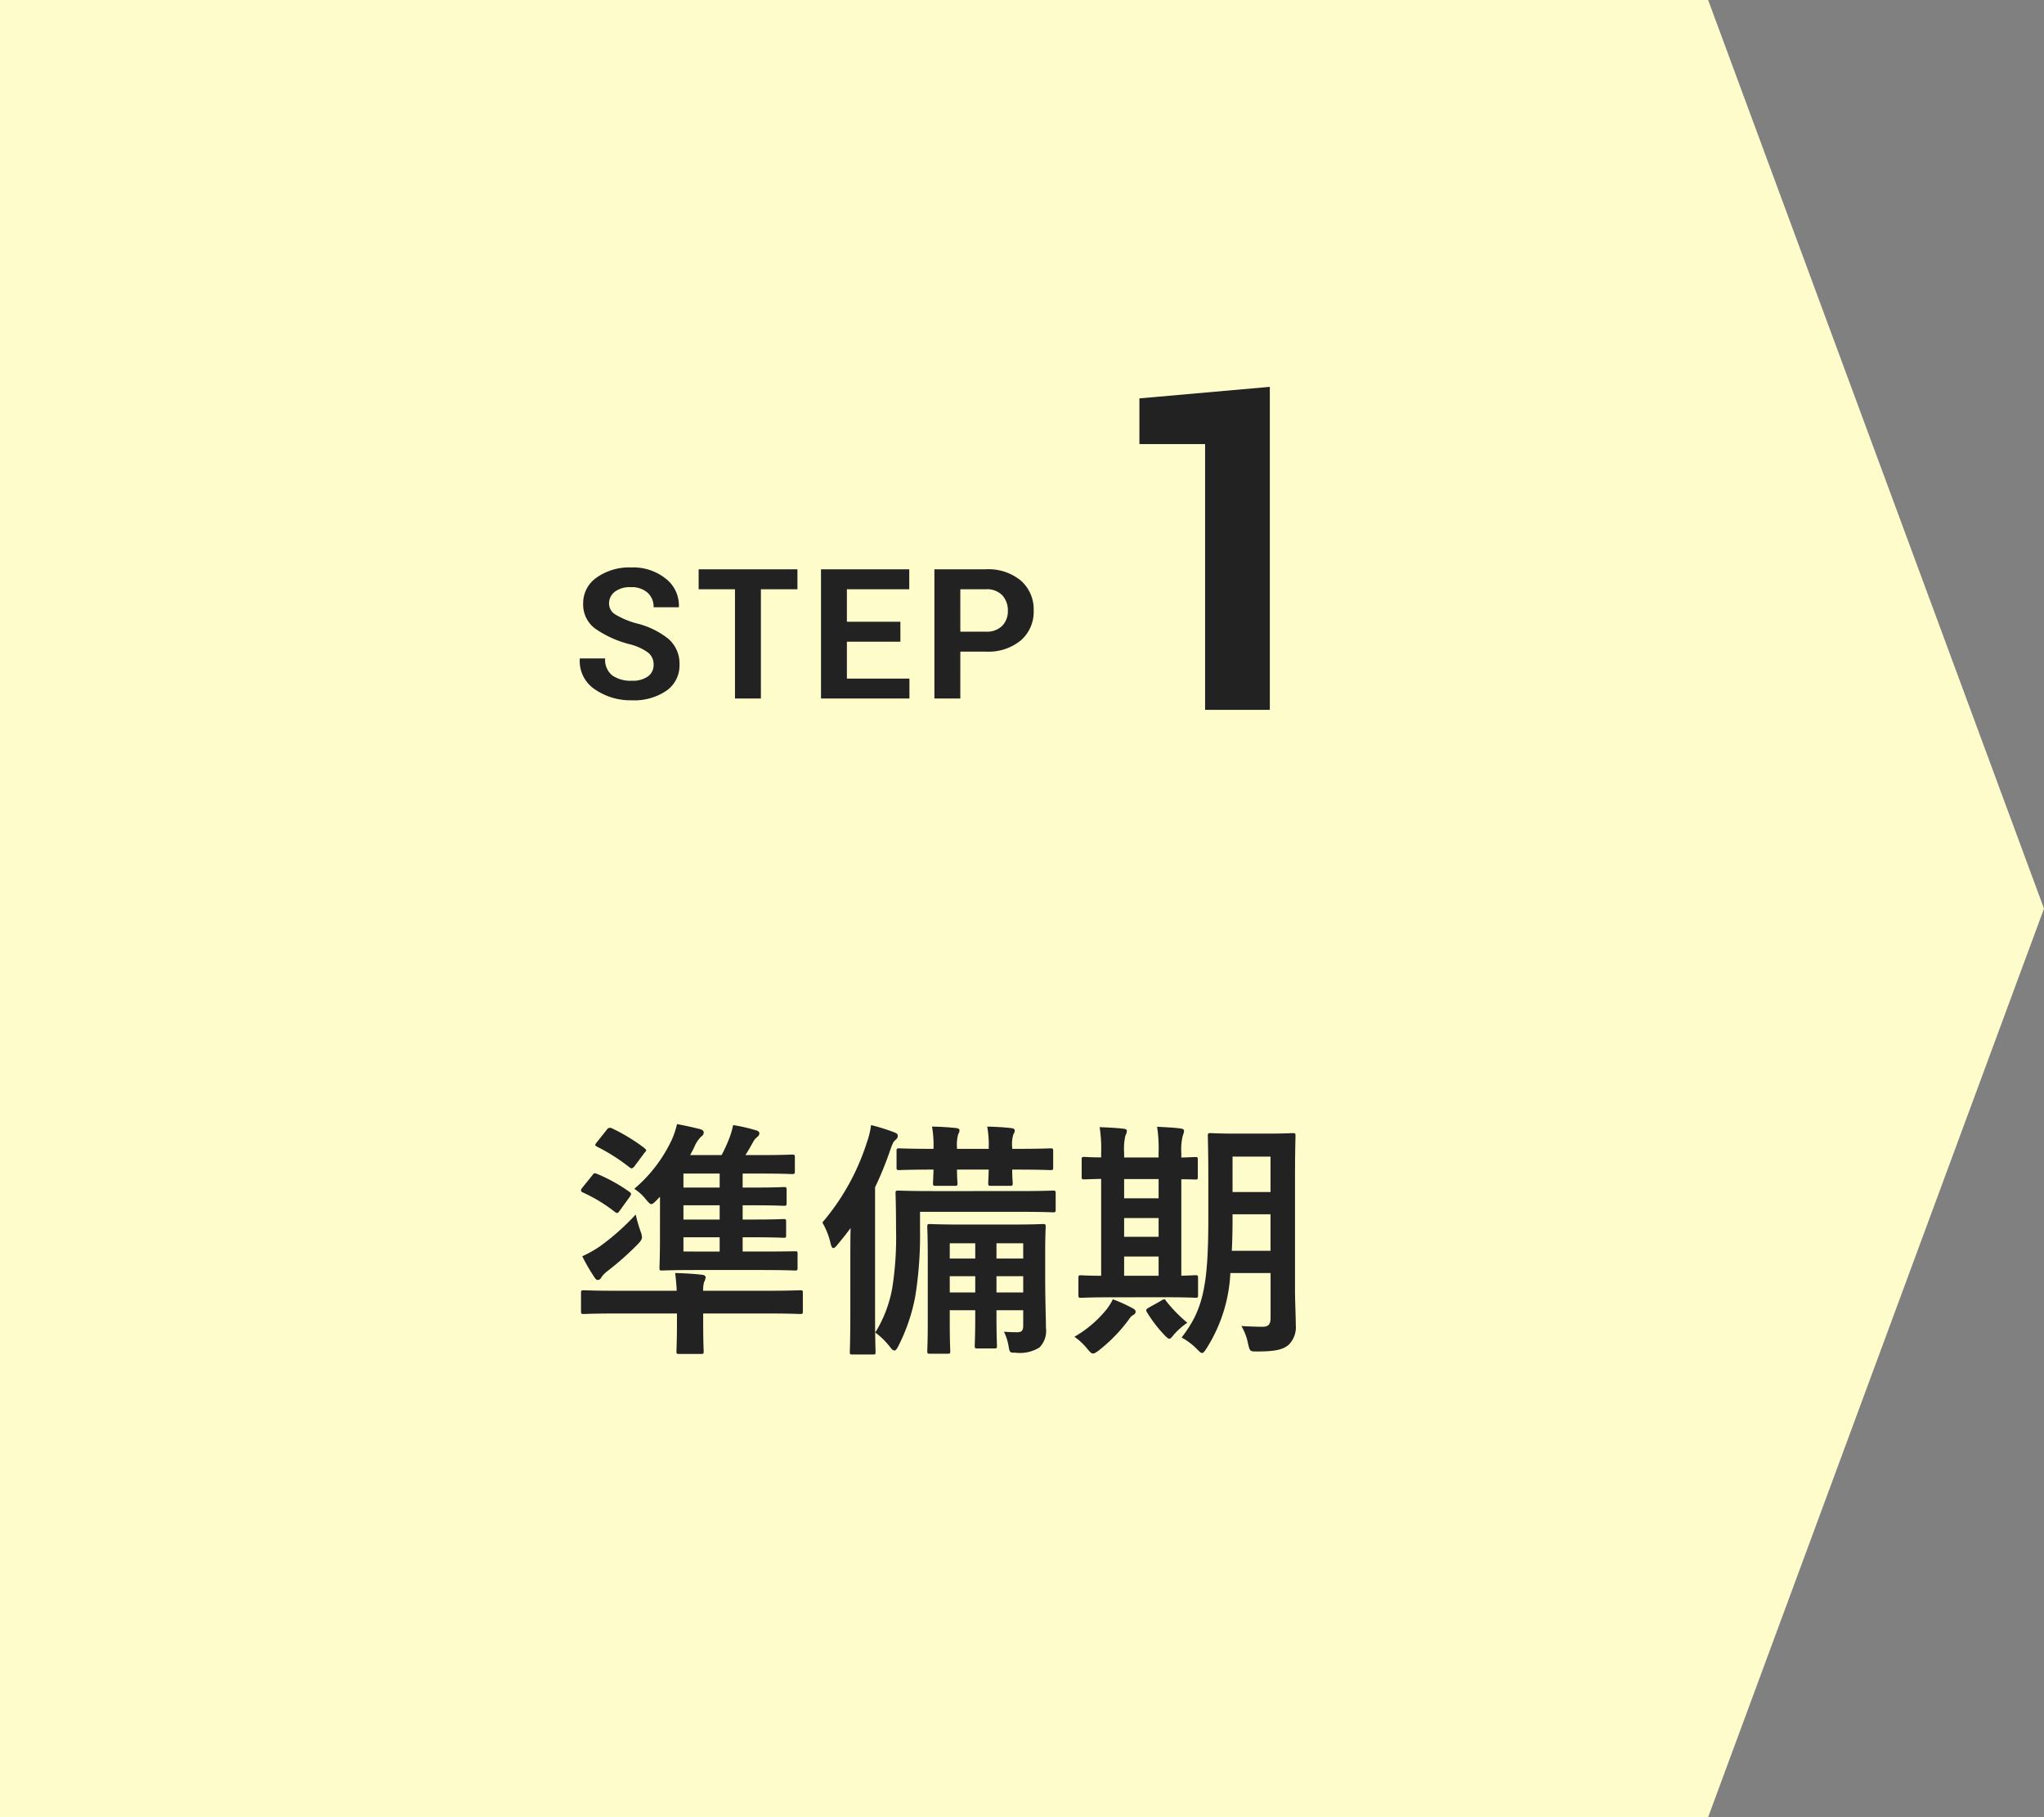
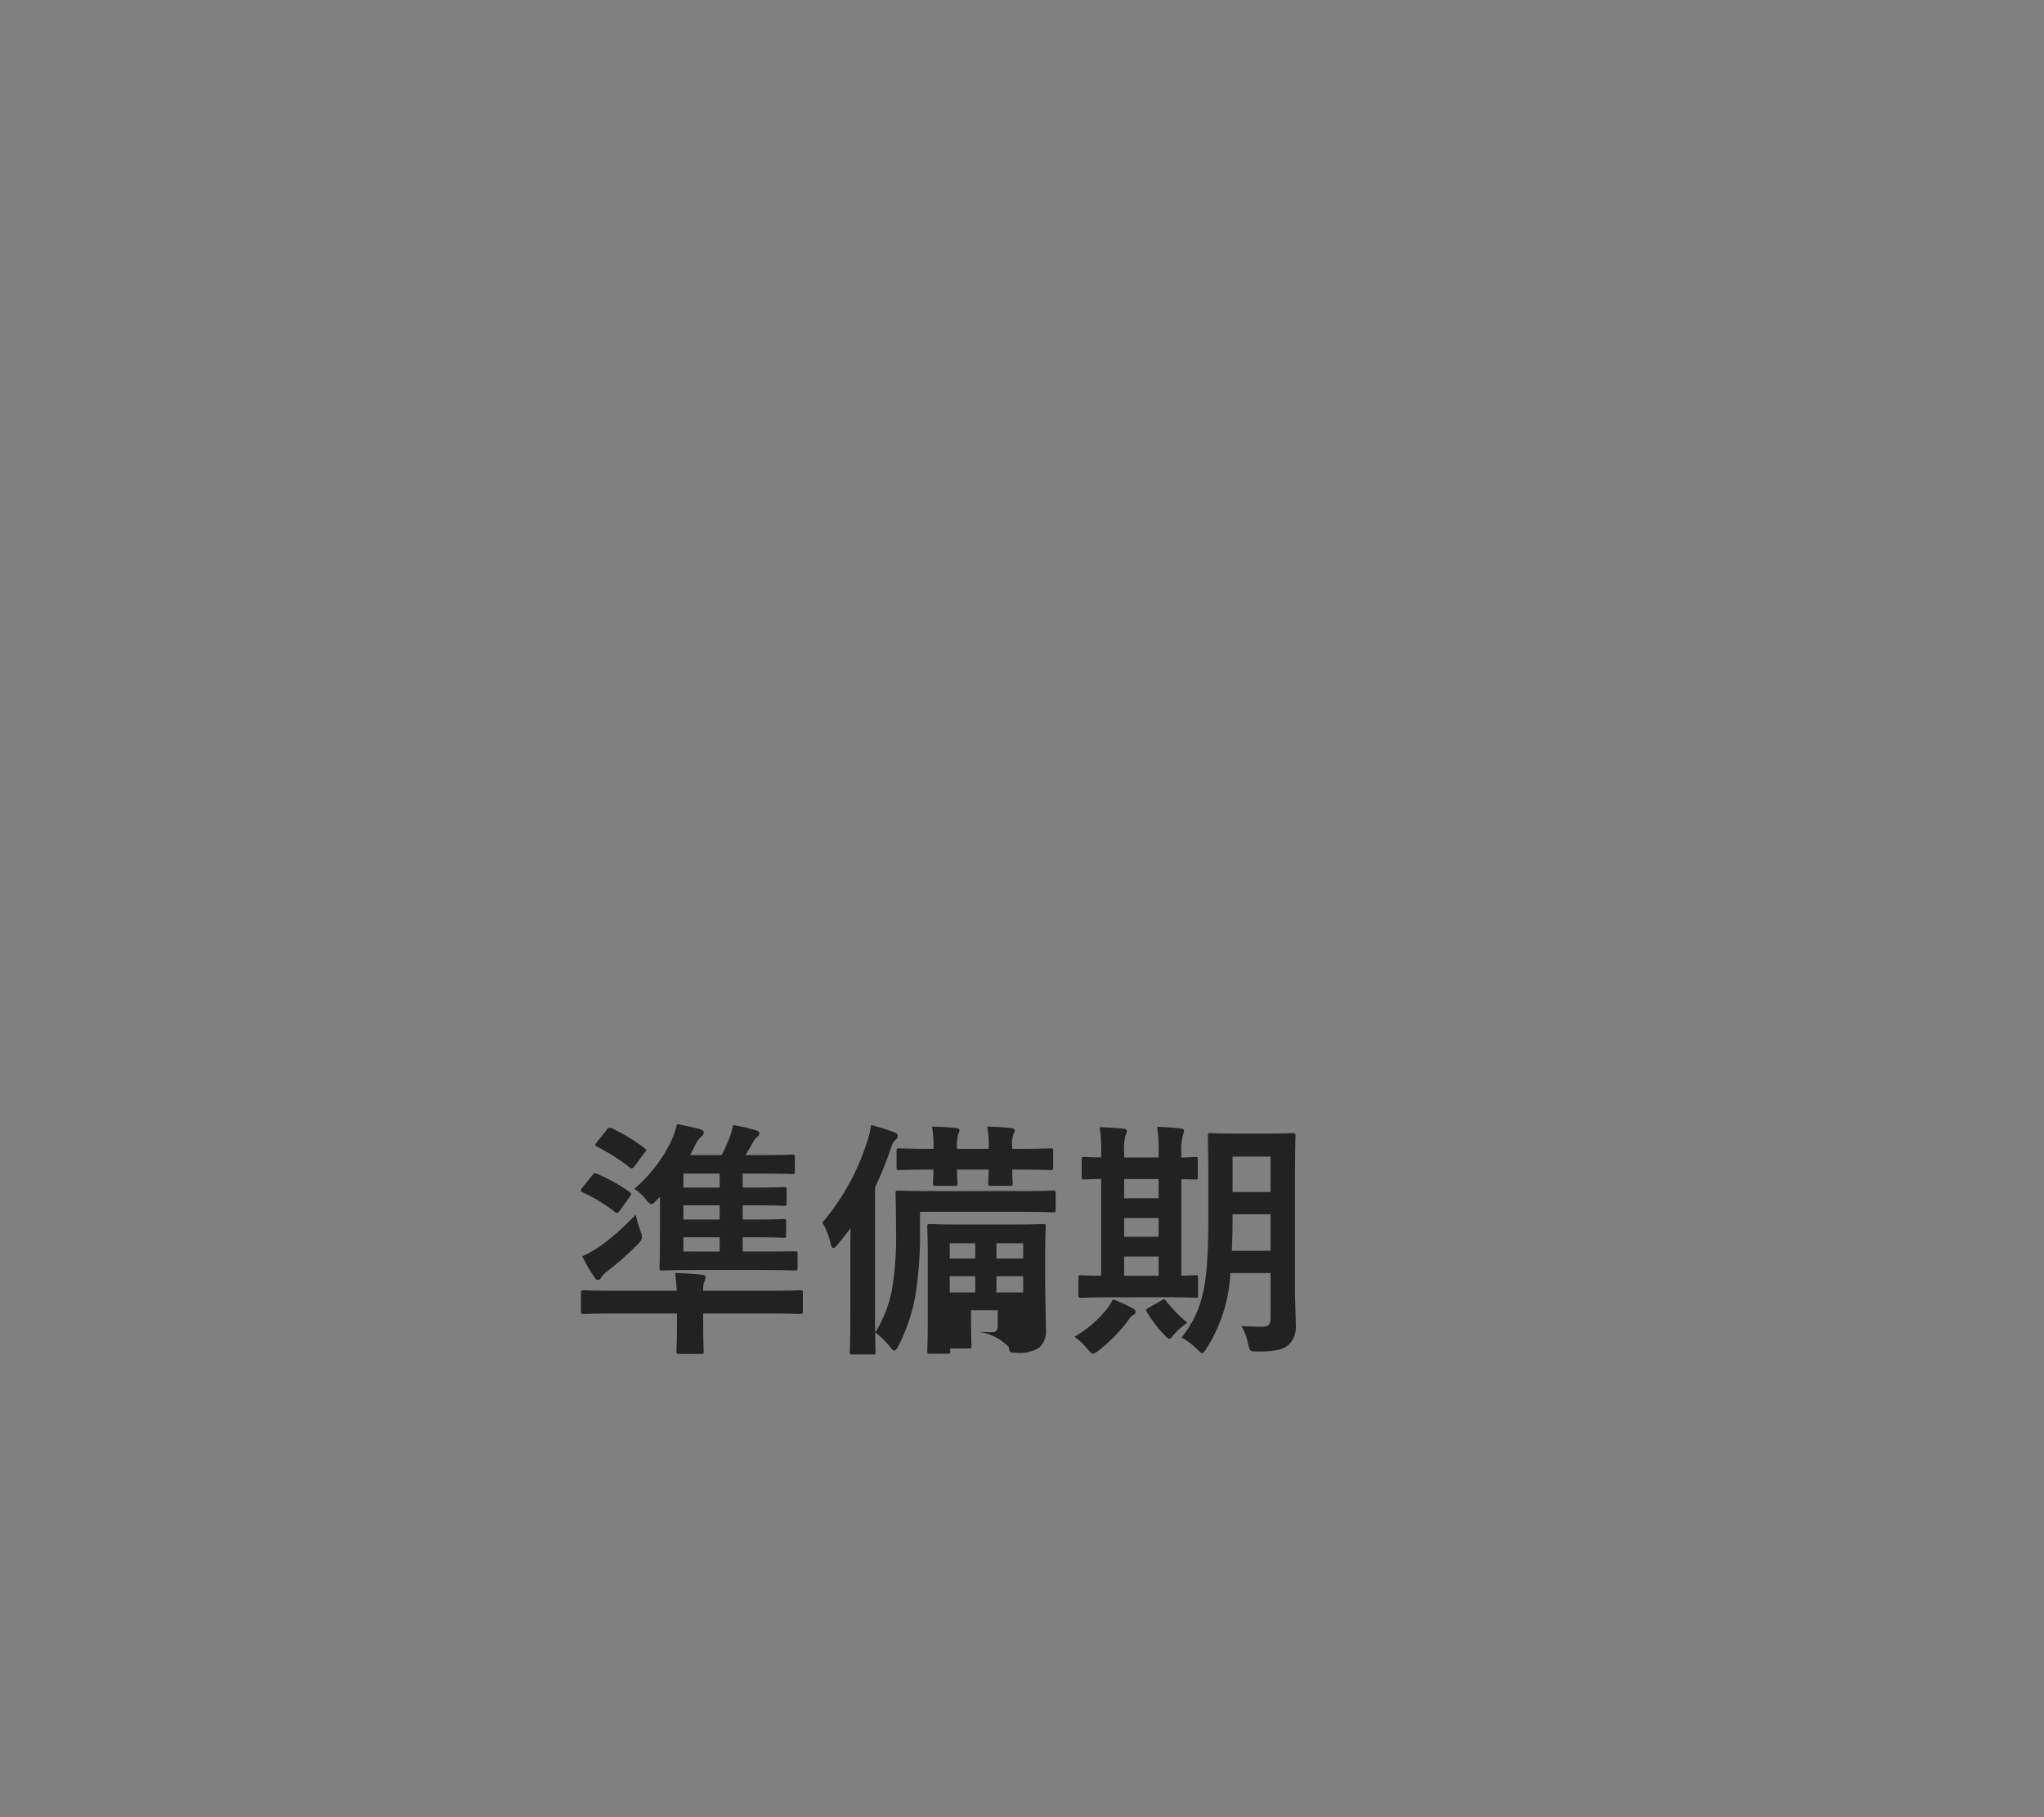
<svg xmlns="http://www.w3.org/2000/svg" width="180" height="160" viewBox="0 0 180 160">
  <rect x="0" y="0" width="180" height="160" fill="#808080" stroke="none" />
  <g id="グループ_12108" data-name="グループ 12108" transform="translate(-120 -1157.001)">
-     <path id="パス_5467" data-name="パス 5467" d="M32.254-1375.075H182.677l29.577,80-29.577,80H32.254Z" transform="translate(87.746 2532.076)" fill="#fffccc" />
-     <path id="パス_6442" data-name="パス 6442" d="M8.118-8.448c0,1.65-.044,2.42-.044,2.574,0,.22.022.242.242.242.132,0,.88-.044,2.97-.044h5.786c2.068,0,2.772.044,2.9.044.242,0,.264-.022.264-.242V-7.106c0-.22-.022-.22-.264-.22-.132,0-.836.022-2.9.022H15.4V-8.558h1.012c1.848,0,2.442.044,2.574.044.22,0,.242-.022.242-.242V-9.922c0-.22-.022-.242-.242-.242-.132,0-.726.044-2.574.044H15.4v-1.254h1.056c1.848,0,2.42.044,2.552.044.242,0,.264-.022.264-.242v-1.166c0-.22-.022-.242-.264-.242-.132,0-.7.044-2.552.044H15.4v-1.232h1.694c1.87,0,2.508.044,2.64.044.242,0,.264-.022.264-.264v-1.188c0-.242-.022-.264-.264-.264-.132,0-.77.044-2.64.044H15.642c.264-.4.528-.88.7-1.188a1.156,1.156,0,0,1,.308-.374c.154-.132.22-.2.22-.374,0-.11-.132-.2-.286-.242a14.552,14.552,0,0,0-2.024-.462,6.962,6.962,0,0,1-.374,1.254,13.861,13.861,0,0,1-.638,1.386H10.78c.132-.264.286-.528.4-.792a2.523,2.523,0,0,1,.55-.814c.176-.132.242-.242.242-.374,0-.154-.11-.242-.33-.308-.616-.154-1.3-.308-2.024-.44a7.31,7.31,0,0,1-.462,1.386,12.71,12.71,0,0,1-3.3,4.312,4.165,4.165,0,0,1,1.034.946c.22.264.352.4.462.4.132,0,.264-.132.484-.352a3.505,3.505,0,0,1,.286-.286Zm2.068-1.672v-1.254h3.19v1.254Zm0,2.816V-8.558h3.19V-7.3Zm0-5.632v-1.232h3.19v1.232ZM4.18-3.85c-1.958,0-2.618-.044-2.75-.044-.242,0-.264.022-.264.264v1.584c0,.22.022.242.264.242.132,0,.792-.044,2.75-.044H9.614v.814c0,1.672-.044,2.376-.044,2.508,0,.22.022.242.242.242h1.914c.22,0,.242-.022.242-.242,0-.11-.044-.836-.044-2.508v-.814h5.764c1.958,0,2.64.044,2.772.044.22,0,.242-.022.242-.242V-3.63c0-.242-.022-.264-.242-.264-.132,0-.814.044-2.772.044H11.924a2.768,2.768,0,0,1,.066-.726,1.425,1.425,0,0,0,.154-.462c0-.11-.132-.2-.308-.22-.77-.088-1.562-.132-2.376-.154.066.616.11,1.012.132,1.562Zm1.8-6.71A20.966,20.966,0,0,1,2.838-7.766a10.393,10.393,0,0,1-1.562.88A15.927,15.927,0,0,0,2.332-5.06c.11.176.2.264.308.264a.366.366,0,0,0,.308-.22,2.243,2.243,0,0,1,.528-.55,26.3,26.3,0,0,0,2.618-2.31c.308-.308.44-.484.44-.7a1.522,1.522,0,0,0-.11-.462A13.146,13.146,0,0,1,5.984-10.56Zm-3.41-6.38c-.2.242-.2.286,0,.4a16.838,16.838,0,0,1,2.838,1.8c.176.154.286.154.462-.066l.9-1.21q.132-.132.132-.2c0-.066-.066-.11-.154-.2a16.293,16.293,0,0,0-2.86-1.738.325.325,0,0,0-.44.11Zm-1.276,4a.484.484,0,0,0-.132.264c0,.066.066.132.176.176A13.733,13.733,0,0,1,4.136-10.8c.22.154.264.154.462-.132l.858-1.188c.154-.242.154-.286,0-.418a14.438,14.438,0,0,0-2.882-1.606c-.22-.088-.264-.066-.418.132ZM42.042-7.172c0-1.474.044-2.178.044-2.288,0-.242-.022-.264-.242-.264-.154,0-.836.044-2.75.044H34.65c-1.914,0-2.6-.044-2.75-.044-.22,0-.242.022-.242.264,0,.11.044.88.044,2.53v5.874c0,1.672-.044,2.376-.044,2.508,0,.22.022.242.242.242h1.54c.22,0,.242-.022.242-.242,0-.132-.044-.88-.044-2.508V-2.134h2.244V-1.5c0,1.584-.044,2.332-.044,2.486,0,.22.022.242.242.242h1.474c.22,0,.242-.022.242-.242,0-.132-.044-.9-.044-2.486v-.638h2.354V-.77c0,.44-.154.572-.528.572-.484,0-.792-.022-1.166-.044A4.6,4.6,0,0,1,38.83,1.1c.088.506.132.506.616.506a3.232,3.232,0,0,0,2.09-.462,2.073,2.073,0,0,0,.572-1.738c0-.726-.066-2.4-.066-4.6ZM37.752-3.7v-1.43h2.354V-3.7Zm-4.114,0v-1.43h2.244V-3.7ZM40.106-8.03v1.342H37.752V-8.03ZM33.638-6.688V-8.03h2.244v1.342ZM24.882-1.8c0,2.134-.044,3.19-.044,3.322,0,.22.022.242.242.242h1.782c.22,0,.242-.022.242-.242,0-.11-.044-1.188-.044-3.322V-12.958a30.127,30.127,0,0,0,1.32-3.234c.2-.572.286-.77.44-.9.176-.154.242-.242.242-.4,0-.176-.132-.242-.374-.33a17.358,17.358,0,0,0-1.98-.616,7.16,7.16,0,0,1-.374,1.54,20.358,20.358,0,0,1-3.916,7.04,6.343,6.343,0,0,1,.726,1.848c.066.264.132.4.242.4.088,0,.22-.11.374-.308.4-.484.792-.968,1.144-1.452-.022,1.012-.022,2.068-.022,2.882Zm6.138-9h8.69c2.156,0,2.882.044,3.014.044.22,0,.242-.022.242-.264v-1.386c0-.242-.022-.264-.242-.264-.132,0-.858.044-3.014.044H32.164c-2.156,0-2.926-.044-3.058-.044-.22,0-.242.022-.242.264,0,.132.044,1.078.044,3.168a28.71,28.71,0,0,1-.33,5.126,11.087,11.087,0,0,1-1.5,3.938,6.622,6.622,0,0,1,1.32,1.3c.154.2.264.286.374.286s.2-.132.33-.374a16.185,16.185,0,0,0,1.5-4.4A33.857,33.857,0,0,0,31.02-9.2Zm1.188-5.544c-2.134,0-2.86-.044-3.014-.044-.22,0-.242.022-.242.242v1.43c0,.22.022.242.242.242.132,0,.858-.044,2.97-.044h.044c-.022.748-.044,1.056-.044,1.188,0,.22.022.242.242.242h1.672c.22,0,.242-.022.242-.242,0-.11-.044-.44-.044-1.188H37.07c-.022.748-.044,1.056-.044,1.188,0,.22.022.242.242.242h1.65c.242,0,.264-.022.264-.242,0-.11-.044-.44-.044-1.188h.352c2.134,0,2.882.044,3.014.044.22,0,.242-.022.242-.242v-1.43c0-.22-.022-.242-.242-.242-.132,0-.88.044-3.014.044h-.352v-.11a2.919,2.919,0,0,1,.11-1.188.5.5,0,0,0,.11-.33c0-.11-.11-.176-.308-.2-.594-.066-1.166-.11-2.112-.132a9.081,9.081,0,0,1,.132,1.848v.11H34.276v-.088a3.511,3.511,0,0,1,.11-1.21.655.655,0,0,0,.11-.33c0-.11-.088-.176-.286-.2-.594-.066-1.188-.11-2.134-.132a9.416,9.416,0,0,1,.132,1.892Zm31.834,2.508c0-2.288.044-3.5.044-3.63,0-.242-.022-.264-.242-.264-.132,0-.66.044-2.266.044H58.872c-1.584,0-2.112-.044-2.266-.044-.22,0-.242.022-.242.264,0,.132.044,1.342.044,3.63v3.63c0,6.006-.484,8.052-2.354,10.472A5.729,5.729,0,0,1,55.418,1.3c.22.22.33.33.44.33s.22-.132.4-.418a13.526,13.526,0,0,0,2.09-6.622h3.542v3.96c0,.55-.2.77-.682.77-.55,0-1.21-.022-1.892-.066A4.633,4.633,0,0,1,59.906.814c.176.7.154.682.858.682,1.65,0,2.244-.2,2.706-.572a2.2,2.2,0,0,0,.638-1.8c0-.88-.066-2-.066-3.036ZM58.476-7.37c.044-.836.066-1.782.066-2.816v-.4h3.344V-7.37Zm3.41-8.294v3.124H58.542v-3.124ZM52.6-3.278c1.892,0,2.552.044,2.684.044.2,0,.22-.022.22-.242v-1.5c0-.22-.022-.242-.22-.242-.088,0-.462.022-1.254.044v-8.492c.77,0,1.144.022,1.232.022.2,0,.22-.022.22-.22v-1.518c0-.22-.022-.242-.22-.242-.088,0-.462.022-1.232.044v-.4a5.14,5.14,0,0,1,.132-1.54,1.3,1.3,0,0,0,.11-.418c0-.11-.11-.176-.308-.2-.638-.088-1.386-.11-2.068-.154a12.432,12.432,0,0,1,.132,2.288v.418H48.994v-.4a5.246,5.246,0,0,1,.11-1.518,1.028,1.028,0,0,0,.132-.418c0-.132-.132-.176-.308-.2-.616-.066-1.408-.11-2.09-.132a12.291,12.291,0,0,1,.132,2.288v.374c-.968,0-1.364-.044-1.452-.044-.242,0-.264.022-.264.242v1.518c0,.2.022.22.264.22.088,0,.484-.022,1.452-.044V-5.17c-1.21,0-1.65-.044-1.76-.044-.22,0-.242.022-.242.242v1.5c0,.22.022.242.242.242.132,0,.792-.044,2.75-.044ZM48.994-5.17V-6.864H52.03V-5.17Zm0-6.82v-1.694H52.03v1.694Zm0,3.388v-1.65H52.03V-8.6Zm.286,7.458c.2-.264.286-.44.484-.55.176-.088.242-.2.242-.308,0-.132-.088-.22-.308-.33A13.22,13.22,0,0,0,48-3.1a4.78,4.78,0,0,1-.528.858A10.075,10.075,0,0,1,44.616.2,5.569,5.569,0,0,1,45.76,1.276c.22.264.352.4.484.4s.264-.088.484-.242A14.1,14.1,0,0,0,49.28-1.144Zm1.826-1.188c-.176.11-.22.2-.088.4A11.836,11.836,0,0,0,52.6.11c.176.176.286.264.374.264.11,0,.2-.11.374-.33a6.17,6.17,0,0,1,1.21-1.078,12.921,12.921,0,0,1-1.87-1.914c-.066-.11-.11-.154-.176-.154a.68.68,0,0,0-.264.132Z" transform="translate(170 1274.5)" fill="#222" />
+     <path id="パス_6442" data-name="パス 6442" d="M8.118-8.448c0,1.65-.044,2.42-.044,2.574,0,.22.022.242.242.242.132,0,.88-.044,2.97-.044h5.786c2.068,0,2.772.044,2.9.044.242,0,.264-.022.264-.242V-7.106c0-.22-.022-.22-.264-.22-.132,0-.836.022-2.9.022H15.4V-8.558h1.012c1.848,0,2.442.044,2.574.044.22,0,.242-.022.242-.242V-9.922c0-.22-.022-.242-.242-.242-.132,0-.726.044-2.574.044H15.4v-1.254h1.056c1.848,0,2.42.044,2.552.044.242,0,.264-.022.264-.242v-1.166c0-.22-.022-.242-.264-.242-.132,0-.7.044-2.552.044H15.4v-1.232h1.694c1.87,0,2.508.044,2.64.044.242,0,.264-.022.264-.264v-1.188c0-.242-.022-.264-.264-.264-.132,0-.77.044-2.64.044H15.642c.264-.4.528-.88.7-1.188a1.156,1.156,0,0,1,.308-.374c.154-.132.22-.2.22-.374,0-.11-.132-.2-.286-.242a14.552,14.552,0,0,0-2.024-.462,6.962,6.962,0,0,1-.374,1.254,13.861,13.861,0,0,1-.638,1.386H10.78c.132-.264.286-.528.4-.792a2.523,2.523,0,0,1,.55-.814c.176-.132.242-.242.242-.374,0-.154-.11-.242-.33-.308-.616-.154-1.3-.308-2.024-.44a7.31,7.31,0,0,1-.462,1.386,12.71,12.71,0,0,1-3.3,4.312,4.165,4.165,0,0,1,1.034.946c.22.264.352.4.462.4.132,0,.264-.132.484-.352a3.505,3.505,0,0,1,.286-.286Zm2.068-1.672v-1.254h3.19v1.254Zm0,2.816V-8.558h3.19V-7.3Zm0-5.632v-1.232h3.19v1.232ZM4.18-3.85c-1.958,0-2.618-.044-2.75-.044-.242,0-.264.022-.264.264v1.584c0,.22.022.242.264.242.132,0,.792-.044,2.75-.044H9.614v.814c0,1.672-.044,2.376-.044,2.508,0,.22.022.242.242.242h1.914c.22,0,.242-.022.242-.242,0-.11-.044-.836-.044-2.508v-.814h5.764c1.958,0,2.64.044,2.772.044.22,0,.242-.022.242-.242V-3.63c0-.242-.022-.264-.242-.264-.132,0-.814.044-2.772.044H11.924a2.768,2.768,0,0,1,.066-.726,1.425,1.425,0,0,0,.154-.462c0-.11-.132-.2-.308-.22-.77-.088-1.562-.132-2.376-.154.066.616.11,1.012.132,1.562Zm1.8-6.71A20.966,20.966,0,0,1,2.838-7.766a10.393,10.393,0,0,1-1.562.88A15.927,15.927,0,0,0,2.332-5.06c.11.176.2.264.308.264a.366.366,0,0,0,.308-.22,2.243,2.243,0,0,1,.528-.55,26.3,26.3,0,0,0,2.618-2.31c.308-.308.44-.484.44-.7a1.522,1.522,0,0,0-.11-.462A13.146,13.146,0,0,1,5.984-10.56Zm-3.41-6.38c-.2.242-.2.286,0,.4a16.838,16.838,0,0,1,2.838,1.8c.176.154.286.154.462-.066l.9-1.21q.132-.132.132-.2c0-.066-.066-.11-.154-.2a16.293,16.293,0,0,0-2.86-1.738.325.325,0,0,0-.44.11Zm-1.276,4a.484.484,0,0,0-.132.264c0,.066.066.132.176.176A13.733,13.733,0,0,1,4.136-10.8c.22.154.264.154.462-.132l.858-1.188c.154-.242.154-.286,0-.418a14.438,14.438,0,0,0-2.882-1.606c-.22-.088-.264-.066-.418.132ZM42.042-7.172c0-1.474.044-2.178.044-2.288,0-.242-.022-.264-.242-.264-.154,0-.836.044-2.75.044H34.65c-1.914,0-2.6-.044-2.75-.044-.22,0-.242.022-.242.264,0,.11.044.88.044,2.53v5.874c0,1.672-.044,2.376-.044,2.508,0,.22.022.242.242.242h1.54c.22,0,.242-.022.242-.242,0-.132-.044-.88-.044-2.508V-2.134V-1.5c0,1.584-.044,2.332-.044,2.486,0,.22.022.242.242.242h1.474c.22,0,.242-.022.242-.242,0-.132-.044-.9-.044-2.486v-.638h2.354V-.77c0,.44-.154.572-.528.572-.484,0-.792-.022-1.166-.044A4.6,4.6,0,0,1,38.83,1.1c.088.506.132.506.616.506a3.232,3.232,0,0,0,2.09-.462,2.073,2.073,0,0,0,.572-1.738c0-.726-.066-2.4-.066-4.6ZM37.752-3.7v-1.43h2.354V-3.7Zm-4.114,0v-1.43h2.244V-3.7ZM40.106-8.03v1.342H37.752V-8.03ZM33.638-6.688V-8.03h2.244v1.342ZM24.882-1.8c0,2.134-.044,3.19-.044,3.322,0,.22.022.242.242.242h1.782c.22,0,.242-.022.242-.242,0-.11-.044-1.188-.044-3.322V-12.958a30.127,30.127,0,0,0,1.32-3.234c.2-.572.286-.77.44-.9.176-.154.242-.242.242-.4,0-.176-.132-.242-.374-.33a17.358,17.358,0,0,0-1.98-.616,7.16,7.16,0,0,1-.374,1.54,20.358,20.358,0,0,1-3.916,7.04,6.343,6.343,0,0,1,.726,1.848c.066.264.132.4.242.4.088,0,.22-.11.374-.308.4-.484.792-.968,1.144-1.452-.022,1.012-.022,2.068-.022,2.882Zm6.138-9h8.69c2.156,0,2.882.044,3.014.044.22,0,.242-.022.242-.264v-1.386c0-.242-.022-.264-.242-.264-.132,0-.858.044-3.014.044H32.164c-2.156,0-2.926-.044-3.058-.044-.22,0-.242.022-.242.264,0,.132.044,1.078.044,3.168a28.71,28.71,0,0,1-.33,5.126,11.087,11.087,0,0,1-1.5,3.938,6.622,6.622,0,0,1,1.32,1.3c.154.2.264.286.374.286s.2-.132.33-.374a16.185,16.185,0,0,0,1.5-4.4A33.857,33.857,0,0,0,31.02-9.2Zm1.188-5.544c-2.134,0-2.86-.044-3.014-.044-.22,0-.242.022-.242.242v1.43c0,.22.022.242.242.242.132,0,.858-.044,2.97-.044h.044c-.022.748-.044,1.056-.044,1.188,0,.22.022.242.242.242h1.672c.22,0,.242-.022.242-.242,0-.11-.044-.44-.044-1.188H37.07c-.022.748-.044,1.056-.044,1.188,0,.22.022.242.242.242h1.65c.242,0,.264-.022.264-.242,0-.11-.044-.44-.044-1.188h.352c2.134,0,2.882.044,3.014.044.22,0,.242-.022.242-.242v-1.43c0-.22-.022-.242-.242-.242-.132,0-.88.044-3.014.044h-.352v-.11a2.919,2.919,0,0,1,.11-1.188.5.5,0,0,0,.11-.33c0-.11-.11-.176-.308-.2-.594-.066-1.166-.11-2.112-.132a9.081,9.081,0,0,1,.132,1.848v.11H34.276v-.088a3.511,3.511,0,0,1,.11-1.21.655.655,0,0,0,.11-.33c0-.11-.088-.176-.286-.2-.594-.066-1.188-.11-2.134-.132a9.416,9.416,0,0,1,.132,1.892Zm31.834,2.508c0-2.288.044-3.5.044-3.63,0-.242-.022-.264-.242-.264-.132,0-.66.044-2.266.044H58.872c-1.584,0-2.112-.044-2.266-.044-.22,0-.242.022-.242.264,0,.132.044,1.342.044,3.63v3.63c0,6.006-.484,8.052-2.354,10.472A5.729,5.729,0,0,1,55.418,1.3c.22.22.33.33.44.33s.22-.132.4-.418a13.526,13.526,0,0,0,2.09-6.622h3.542v3.96c0,.55-.2.77-.682.77-.55,0-1.21-.022-1.892-.066A4.633,4.633,0,0,1,59.906.814c.176.7.154.682.858.682,1.65,0,2.244-.2,2.706-.572a2.2,2.2,0,0,0,.638-1.8c0-.88-.066-2-.066-3.036ZM58.476-7.37c.044-.836.066-1.782.066-2.816v-.4h3.344V-7.37Zm3.41-8.294v3.124H58.542v-3.124ZM52.6-3.278c1.892,0,2.552.044,2.684.044.2,0,.22-.022.22-.242v-1.5c0-.22-.022-.242-.22-.242-.088,0-.462.022-1.254.044v-8.492c.77,0,1.144.022,1.232.022.2,0,.22-.022.22-.22v-1.518c0-.22-.022-.242-.22-.242-.088,0-.462.022-1.232.044v-.4a5.14,5.14,0,0,1,.132-1.54,1.3,1.3,0,0,0,.11-.418c0-.11-.11-.176-.308-.2-.638-.088-1.386-.11-2.068-.154a12.432,12.432,0,0,1,.132,2.288v.418H48.994v-.4a5.246,5.246,0,0,1,.11-1.518,1.028,1.028,0,0,0,.132-.418c0-.132-.132-.176-.308-.2-.616-.066-1.408-.11-2.09-.132a12.291,12.291,0,0,1,.132,2.288v.374c-.968,0-1.364-.044-1.452-.044-.242,0-.264.022-.264.242v1.518c0,.2.022.22.264.22.088,0,.484-.022,1.452-.044V-5.17c-1.21,0-1.65-.044-1.76-.044-.22,0-.242.022-.242.242v1.5c0,.22.022.242.242.242.132,0,.792-.044,2.75-.044ZM48.994-5.17V-6.864H52.03V-5.17Zm0-6.82v-1.694H52.03v1.694Zm0,3.388v-1.65H52.03V-8.6Zm.286,7.458c.2-.264.286-.44.484-.55.176-.088.242-.2.242-.308,0-.132-.088-.22-.308-.33A13.22,13.22,0,0,0,48-3.1a4.78,4.78,0,0,1-.528.858A10.075,10.075,0,0,1,44.616.2,5.569,5.569,0,0,1,45.76,1.276c.22.264.352.4.484.4s.264-.088.484-.242A14.1,14.1,0,0,0,49.28-1.144Zm1.826-1.188c-.176.11-.22.2-.088.4A11.836,11.836,0,0,0,52.6.11c.176.176.286.264.374.264.11,0,.2-.11.374-.33a6.17,6.17,0,0,1,1.21-1.078,12.921,12.921,0,0,1-1.87-1.914c-.066-.11-.11-.154-.176-.154a.68.68,0,0,0-.264.132Z" transform="translate(170 1274.5)" fill="#222" />
    <g id="コンポーネント_26_7" data-name="コンポーネント 26 – 7" transform="translate(171.057 1191.063)">
-       <path id="パス_6444" data-name="パス 6444" d="M-13.442-2.969a1.32,1.32,0,0,0-.465-1.055,4.7,4.7,0,0,0-1.629-.75,9.275,9.275,0,0,1-3.07-1.391,2.635,2.635,0,0,1-1.039-2.2,2.729,2.729,0,0,1,1.191-2.285,4.961,4.961,0,0,1,3.043-.887,4.573,4.573,0,0,1,3.055,1,2.982,2.982,0,0,1,1.141,2.457l-.016.047h-2.211a1.66,1.66,0,0,0-.527-1.277A2.1,2.1,0,0,0-15.45-9.8a2.188,2.188,0,0,0-1.414.406,1.28,1.28,0,0,0-.5,1.039,1.115,1.115,0,0,0,.535.949,7.4,7.4,0,0,0,1.848.785A7.171,7.171,0,0,1-12.13-5.242a2.873,2.873,0,0,1,.969,2.258,2.7,2.7,0,0,1-1.152,2.3,5.033,5.033,0,0,1-3.043.844A5.555,5.555,0,0,1-18.6-.793a2.989,2.989,0,0,1-1.344-2.684l.016-.047h2.219a1.75,1.75,0,0,0,.621,1.488,2.8,2.8,0,0,0,1.73.473,2.278,2.278,0,0,0,1.422-.383A1.231,1.231,0,0,0-13.442-2.969ZM-.775-9.617H-3.994V0H-6.275V-9.617h-3.2v-1.758h8.7ZM8.291-5H3.58v3.25H9.087V0H1.3V-11.375H9.072v1.758H3.58v2.859H8.291Zm5.277.875V0H11.286V-11.375h4.531a4.48,4.48,0,0,1,3.086,1,3.353,3.353,0,0,1,1.125,2.633A3.329,3.329,0,0,1,18.9-5.117a4.5,4.5,0,0,1-3.086.992Zm0-1.758h2.25a1.9,1.9,0,0,0,1.445-.52,1.848,1.848,0,0,0,.492-1.324,1.934,1.934,0,0,0-.488-1.355,1.864,1.864,0,0,0-1.449-.535h-2.25Z" transform="translate(19.943 27.438)" fill="#222" />
-       <path id="パス_6443" data-name="パス 6443" d="M14.824,0h-5.7V-23.4H3.34v-4.023l11.484-1.016Z" transform="translate(45.943 28.438)" fill="#222" />
-     </g>
+       </g>
  </g>
</svg>